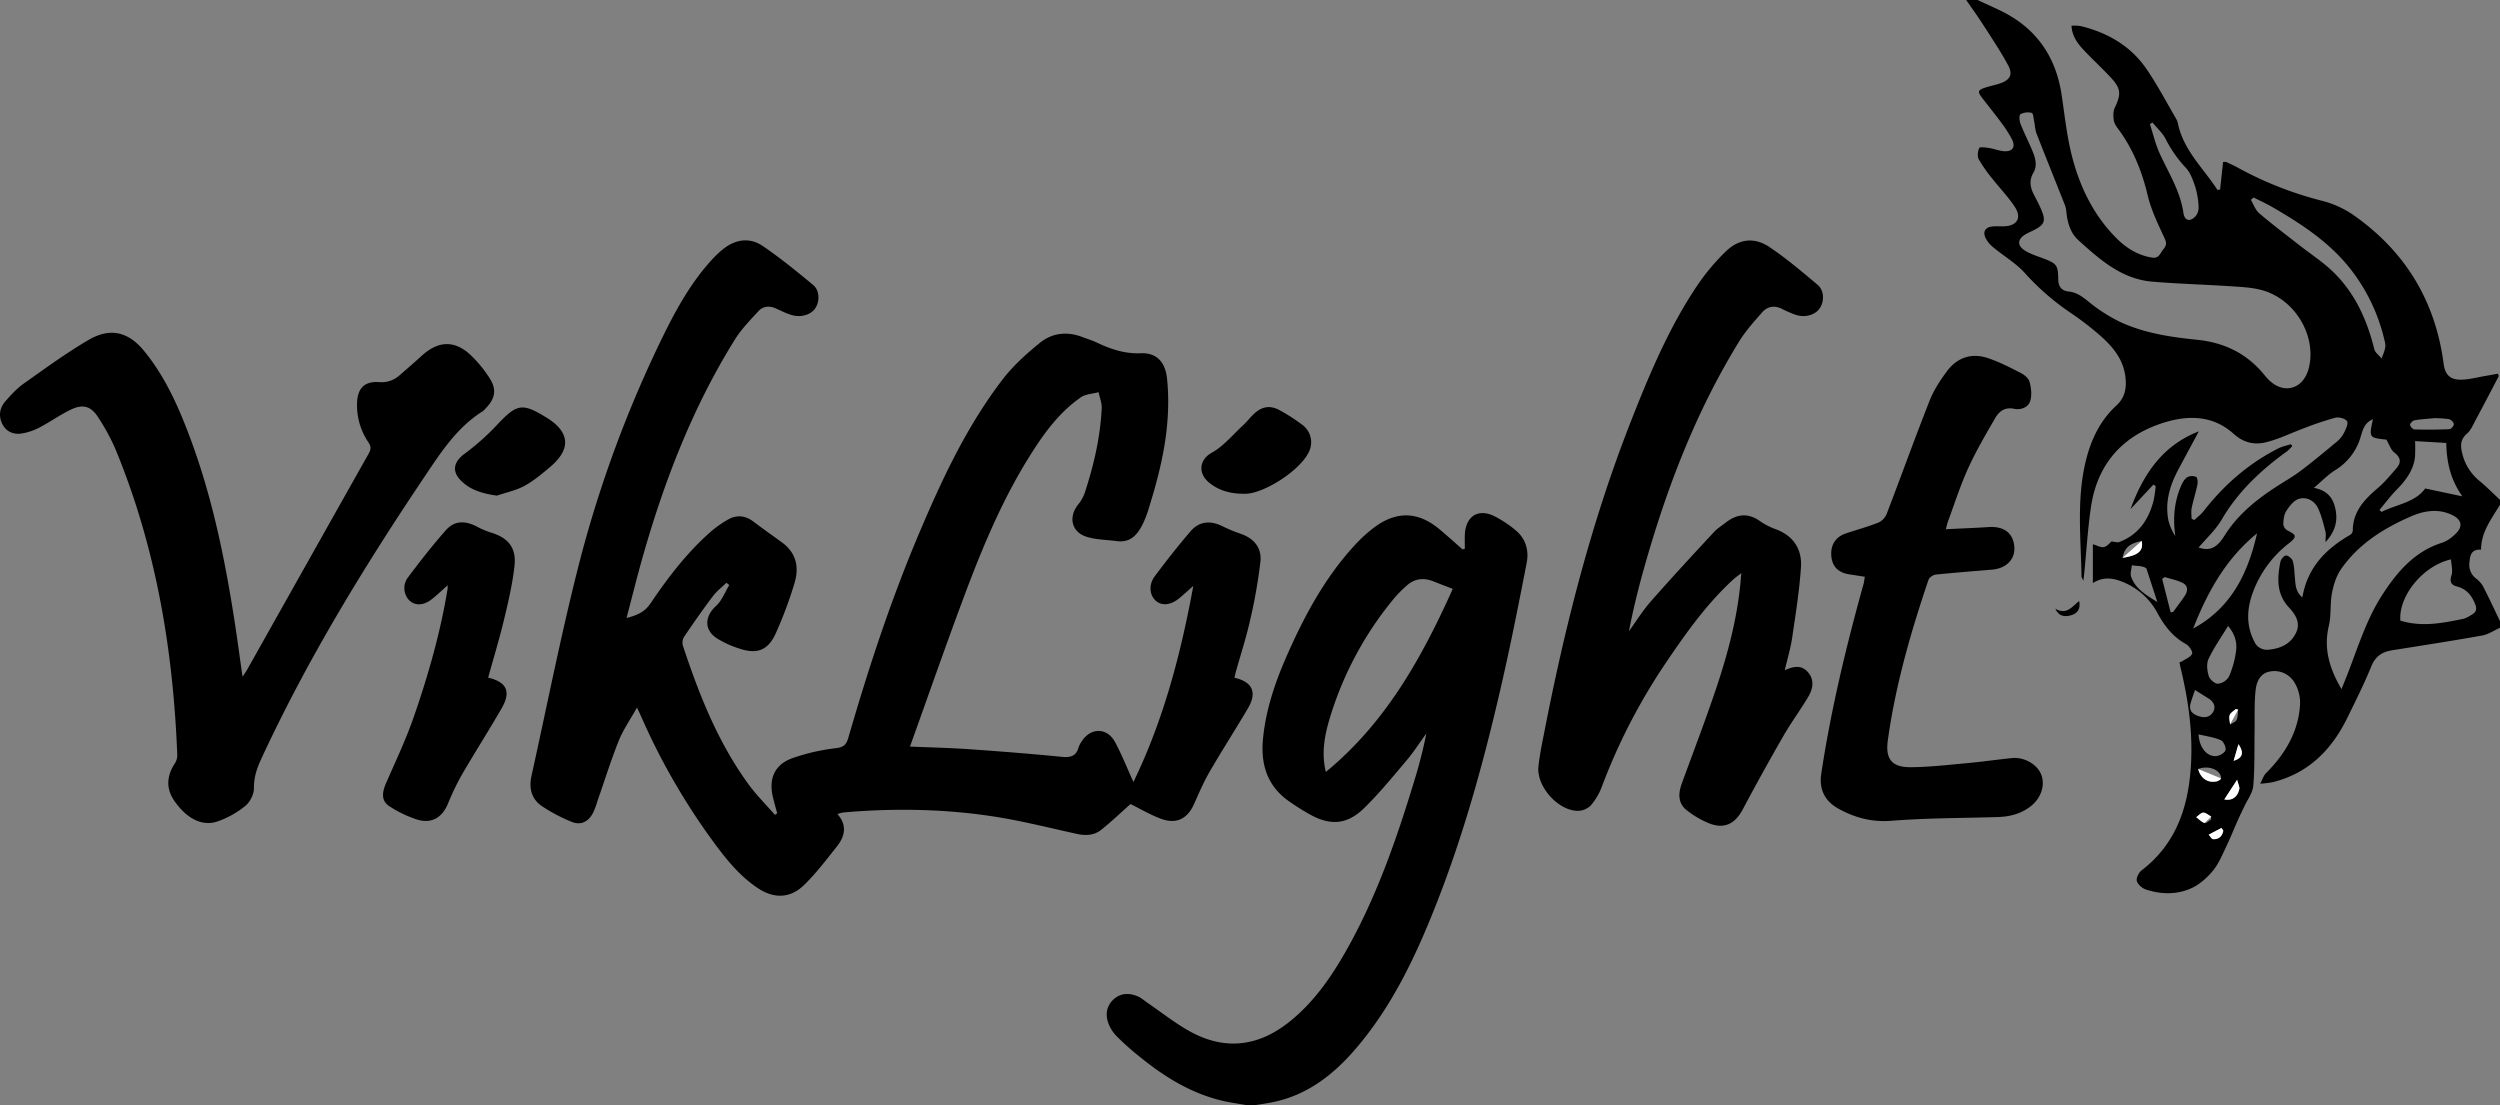
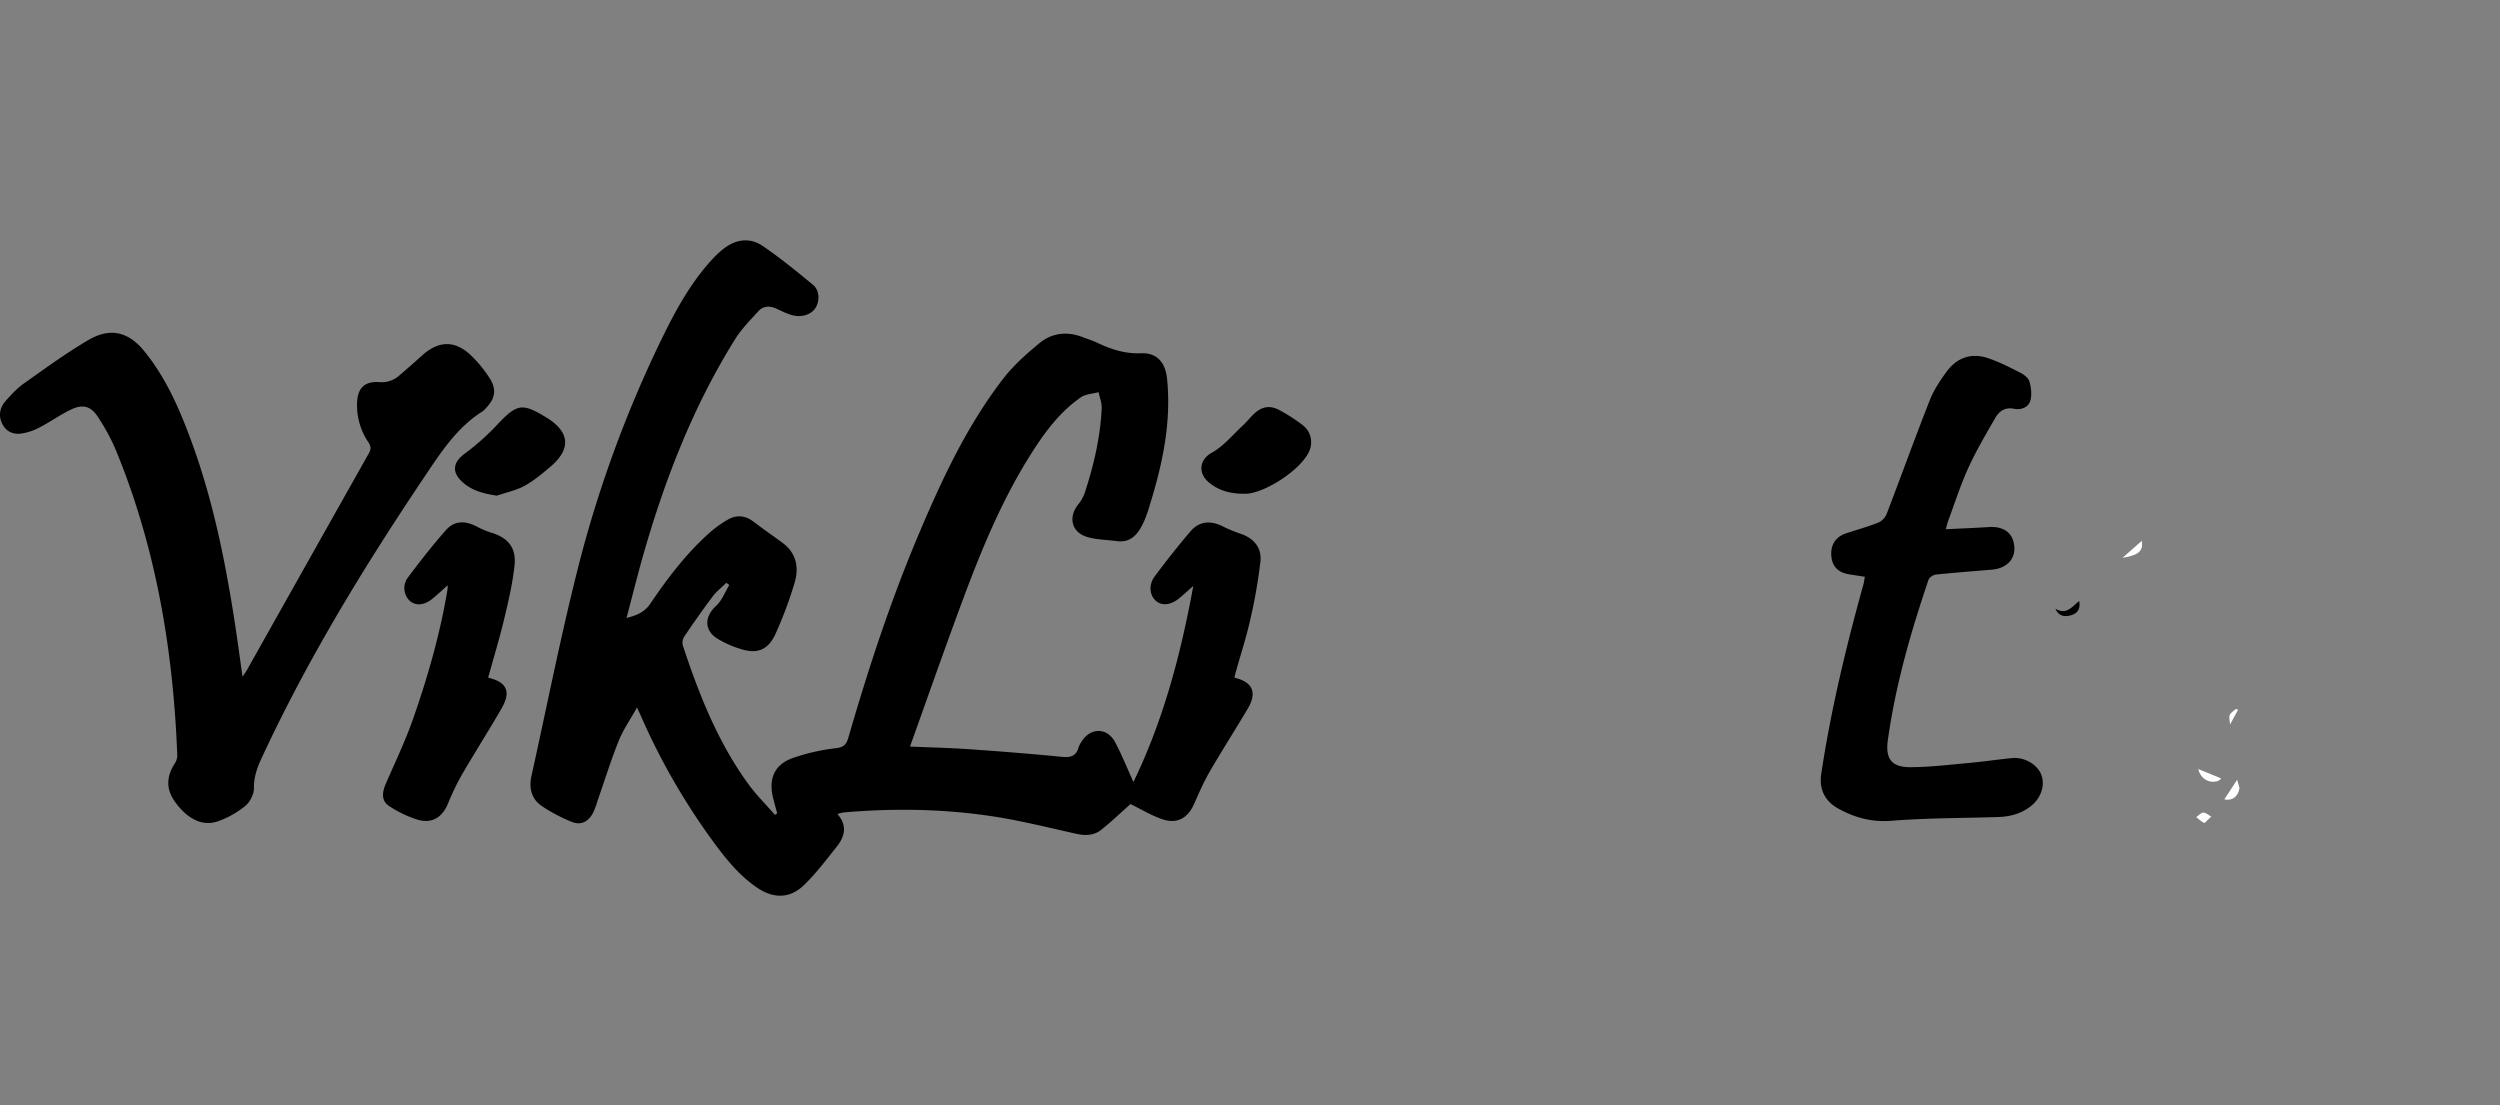
<svg xmlns="http://www.w3.org/2000/svg" viewBox="0 0 1545.17 683">
  <rect x="0" y="0" width="1545.17" height="683" fill="#808080" stroke="none" />
  <defs>
    <style>.cls-1{fill:#fff;}</style>
  </defs>
  <title>viklight</title>
  <g id="Layer_2" data-name="Layer 2">
    <g id="Layer_1-2" data-name="Layer 1">
-       <path d="M1545.17,388c-3.65,1.64-7.16,4.1-11,4.78-18.49,3.31-37.06,6.18-55.61,9.12-6.17,1-10.37,3.65-12.92,9.92-4.38,10.77-9.63,21.2-14.74,31.66-9.72,19.93-24.14,34.54-46.37,40a76,76,0,0,1-7.57.91c1.54-2.92,2.11-5,3.45-6.37,11.92-11.92,20.25-25.71,21.2-42.85a24.22,24.22,0,0,0-3.54-13.45,14.43,14.43,0,0,0-15.15-6.67c-6.11,1.1-8.24,6.5-8.79,11.49-.91,8.34-.51,16.82-.65,25.24-.19,11.3.16,22.64-.8,33.87-.38,4.44-3.64,8.65-5.62,12.94-1.1,2.39-2.32,4.72-3.38,7.13-2.69,6-5.15,12.18-8,18.14-2.33,4.88-4.47,10.07-7.85,14.18s-7.88,8.28-12.73,10.62c-9.16,4.41-19.13,4.27-28.76,1.13-2.32-.75-5.07-3.18-5.64-5.35-.49-1.85,1.28-5.22,3.07-6.59,21.33-16.38,28.81-39.21,30.37-64.73,1.27-20.61-1.63-40.85-6.51-60.84-.23-.94-.35-1.9-.54-3a6.34,6.34,0,0,0,1.53-.5c2.22-1.51,5.42-2.66,6.24-4.74.54-1.35-1.91-5-3.85-6-8-4.44-13.15-11.06-17.49-19a41.87,41.87,0,0,0-18.76-18.15c-6.91-3.28-14-5.19-21.22-.5v-24c2.53.72,4.88,2.15,6.85,1.74s3.64-2.64,4.69-3.47c1.94.18,3.52.79,4.7.35,12-4.47,18.29-13.86,21.32-25.79a79.09,79.09,0,0,0,1.26-8.73l-1.38-1-14.19,15.18c7.91-21.53,19.8-39.39,42.22-48.05-4.36,8.13-8.54,15.9-12.7,23.68-5.23,9.77-8.25,20.05-6.11,31.19a30.79,30.79,0,0,0,4.29,9.8c-1.53-10.88-.73-21.29,3.68-31.25.84-1.9,2-4,3.69-5.07a6.51,6.51,0,0,1,5.46-.24c.87.41,1.16,3.19.85,4.73-1,4.87-2.55,9.63-3.56,14.51-.44,2.13-.08,4.42-.08,6.64l1.68.81c1.91-1.79,4.1-3.36,5.68-5.4,12.67-16.27,27.84-29.54,46.28-38.88,2.42-1.23,5.18-1.76,7.78-2.61.27.41.54.81.8,1.22a27.58,27.58,0,0,1-3.11,3.1c-16.07,11.6-30.29,24.83-40.46,42.25-3.78,6.47-9.6,11.74-14.3,17.33,6.61,2.16,11.1.6,16-7.31,8-12.79,19.24-21.93,31.58-30,5.15-3.38,10.57-6.4,15.47-10.09,7.7-5.8,15.13-12,22.53-18.15a17.28,17.28,0,0,0,4.33-5.43c1.11-2.25,2.75-5.65,1.85-7.13s-4.9-2.72-7.06-2.18a190.93,190.93,0,0,0-19.19,6.39c-7.91,2.9-15.56,6.74-23.68,8.78-7.13,1.79-13.86.5-20.16-5.17-13.31-12-29.39-11.65-45.18-6.26-24.72,8.44-39.38,26-43.09,52-1.93,13.5-2.76,27.15-4.1,40.74-.11,1.08-.27,2.15-.54,4.34-.68-1.56-1.11-2.1-1.12-2.65-.41-23.93-3.12-48,2.7-71.64,3.2-13,8.85-24.87,18.83-34,5.51-5.05,6.37-11.05,5.61-17.64-1.31-11.37-8.36-19.41-16.57-26.46A185.9,185.9,0,0,0,1279.26,193a153.71,153.71,0,0,1-28.07-24.57c-5.52-6-12.91-10.29-19.25-15.59a17.09,17.09,0,0,1-5-6.38c-1.46-3.71.56-6.1,4.48-6.49,2.31-.23,4.66,0,7-.09,8.28-.18,11.39-5.26,6.78-12.17-4.12-6.19-9.36-11.63-14-17.51A85.09,85.09,0,0,1,1223,98.44c-1-1.83-.57-4.91.29-7,.3-.72,3.89-.31,5.92,0,3.11.49,6.13,1.7,9.24,2,5.5.44,7.51-2.53,5-7.47A75.74,75.74,0,0,0,1237,75.91c-3.74-5.1-7.74-10-11.6-15-3.42-4.47-3.16-5.26,2.35-7,2.71-.83,5.49-1.39,8.17-2.27,6.39-2.11,8.37-5.47,5.22-11.33-4.71-8.73-10.27-17-15.64-25.36-3.27-5.1-6.85-10-10.3-15h7c7,3.39,14.33,6.26,20.95,10.28,18.1,11,27.92,27.53,31.06,48.3,1.86,12.32,3.14,24.81,6.13,36.87,4.78,19.29,13.18,37,27.36,51.42,6.18,6.27,13.3,10.88,22.31,12.38,4.55.76,5.09-2.8,7-5,1.64-1.94,2.41-3.64,1-6.61-4-8.73-8.37-17.52-10.57-26.77-3.57-15-9.08-28.82-18.29-41.18-1.17-1.58-2.43-3.43-2.68-5.28-.35-2.51-.47-5.48.57-7.65,4-8.49,4-11.91-2.43-18.78-5.55-6-11.59-11.49-17.15-17.45-3.7-4-6.8-8.46-7.13-14.62,1.13,0,1.94,0,2.75,0a20,20,0,0,1,3.47.38c16.56,4.17,30.64,12.41,40.31,26.66,6.71,9.88,12.31,20.51,18.33,30.85a13.93,13.93,0,0,1,1.18,3.77c3.77,16,15.77,26.83,24.19,39.9l1.62-.27c.61-5.72,1.22-11.43,1.81-17,1.21,0,1.59-.18,1.86-.06,2.41,1.13,4.85,2.19,7.18,3.48a220.21,220.21,0,0,0,52.32,20.57,60.53,60.53,0,0,1,19.37,8.87c31.92,22.37,50.53,53.07,55.61,91.79.83,6.32,3.52,9.78,10.27,9.86,5.35.06,10.71-1.52,16.07-2.4,2.38-.4,4.75-.86,7.13-1.3l.66,1.42c-4.85,9.23-9.66,18.5-14.59,27.7-1.48,2.77-2.81,6-5.11,7.92-4.75,4.06-3.93,8.66-2.58,13.59a31.17,31.17,0,0,0,10.64,15.92c4.3,3.6,8.26,7.61,12.36,11.44v3c-5.17,8.64-11.65,16.71-11.73,27.76-6-.33-6.84,3.48-7.18,8.06a10.57,10.57,0,0,0,3.93,9.67,16.47,16.47,0,0,1,4.35,4.67c3.71,7.19,7.12,14.55,10.63,21.84Zm-132-148c7,0,12.17-5.08,14-13.21,4.49-19.86-9.06-42.16-29.41-47.54-6.19-1.63-12.79-1.91-19.23-2.34-16.09-1.06-32.24-1.47-48.3-2.83-18.94-1.61-32.43-13.67-45.67-25.63-4.83-4.36-6.66-10.62-7.37-17.09a16.6,16.6,0,0,0-.84-4.35c-5.85-14.83-11.83-29.61-17.63-44.46-.87-2.24-.91-4.79-1.42-7.19-.42-2-.56-5.29-1.55-5.58a9.74,9.74,0,0,0-7,.84c-.86.51-.67,4,0,5.78,2.11,5.42,4.79,10.61,7.06,16,2,4.66,3.72,9.64.94,14.41s-1.91,9.19.43,13.69c1.38,2.66,2.78,5.31,4,8,3.66,8.28,2.82,10.42-5.42,14.38-1.2.58-2.42,1.12-3.57,1.78-5.46,3.13-5.68,7.26-.2,10.48,3.39,2,7.26,3.21,11,4.62,8.16,3.1,9,4.09,9.14,12.66.05,4.58,1.87,7.29,6.53,7.77s8.08,2.93,11.72,5.86a100.75,100.75,0,0,0,19.56,12.71c15.06,7.12,31.49,9.57,47.87,11.23,17.19,1.73,31.17,8.63,42,22.09C1403.33,236.44,1407.66,239.75,1413.15,240Zm53.5,19.11c-5.17,2.08-6.27,6.38-7.5,10.47a35.79,35.79,0,0,1-15.84,21c-4.53,2.83-8.32,6.84-13.19,10.94,9.14,1.73,12.36,7.21,13.54,14.3,1.14,6.88-.63,12.92-6.34,19.26,0-3.19.37-5-.07-6.67-1.34-4.92-2.45-10-4.69-14.53s-7.07-7-11.78-5.52c-3.08.94-5.76,4.47-7.7,7.44-1.44,2.21-1.78,5.37-1.87,8.13a5.25,5.25,0,0,0,2.56,3.93c5.78,2.78,6,3.89.83,8a68.23,68.23,0,0,0-22,29.73c-3.87,10.33-4.6,20.7.73,31a8.43,8.43,0,0,0,9,4.92c7.18-.65,13.33-3.46,16.66-10.2,3.12-6.28-.21-11.51-4.25-15.82-7.83-8.38-7.31-18.12-5.33-28.14.31-1.6,2.21-4,3.45-4,1.4-.05,3.73,1.87,4.17,3.36,1,3.29,1,6.84,1.34,10.3.39,4.25.33,8.63,4.64,12.25,3.07-18.38,14.38-29.91,29.38-38.58a3.74,3.74,0,0,0,1.77-2.59c0-11.94,7.25-19.46,15.62-26.56,4.14-3.52,7.61-7.85,11.24-11.95,3.32-3.74,2.81-6.83-1.32-10-2-1.55-2.85-4.58-4.75-7.85C1464.16,270.56,1464.16,270.56,1466.65,259.06ZM1447.2,425.92c1.49-3.71,2.75-6.73,3.93-9.79,6.4-16.56,11.63-33.64,21.44-48.71,9.22-14.2,19.88-26.61,36.85-32,3.3-1.05,6.45-3.54,8.9-6.1,4-4.16,2.86-8.17-2.22-10.76-8.62-4.4-17.56-3-25.61.46-17.06,7.39-32.79,17.16-43.62,32.85-2.89,4.2-4.58,9.58-5.54,14.67-1.26,6.65-.4,13.75-1.95,20.3C1436.06,400.81,1439.7,413.09,1447.2,425.92Zm36.39-42.33c13.24,4.08,26,1.55,38.74-1.07,2-.42,3.94-1.73,5.78-2.84,2.52-1.53,2.83-3.55,1.67-6.39-2.2-5.41-5.4-9.33-11.33-10.85-3.28-.84-4.6-2.74-3.3-6.71,1-2.91-.08-6.47-.24-10C1497.56,349.58,1482.37,368.43,1483.59,383.59Zm-90.7-261.52-1.71,1.47c1.7,2.81,2.84,6.29,5.21,8.32,8.22,7,16.84,13.49,25.35,20.13,6.16,4.8,12.74,9.13,18.49,14.37,14.66,13.33,22.56,30.52,27.25,49.48.54,2.16,3,3.85,4.52,5.75.79-2.31,1.89-4.57,2.25-7,.27-1.71-.31-3.61-.74-5.38a112.38,112.38,0,0,0-19.13-40.81c-13.16-17.76-31.26-29.61-50.06-40.5C1400.62,125.8,1396.71,124,1392.89,122.07Zm129,184.7c-7.55-10.72-9.68-21.48-9.93-33l-19.27-1.14a96,96,0,0,1-.05,9.69c-.9,8.4-5.72,14.61-11.43,20.44-3.78,3.86-7,8.23-10.53,12.38l1.25,1.26c9.47-4.72,20.79-5.83,27-14.49Zm-166.31,81.68c23.4-12.66,33.86-34.08,39.41-58.78C1375.85,345.19,1364.37,365.86,1355.54,388.45ZM1330.38,75.72l-1.6,1c2,6.1,3.45,12.44,6.1,18.23,5.48,12,12.69,23.16,14.64,36.69.75,5.22,4.58,5.65,7.94,1.4a8.43,8.43,0,0,0,1.4-5.45,48.75,48.75,0,0,0-1.93-11.76c-1.44-4.29-3-9-6-12.18a75.85,75.85,0,0,1-12.46-17.85C1336.48,82.07,1333.11,79.06,1330.38,75.72Zm46.72,311.16c-4.34,7.15-8.82,13.47-12.07,20.38-1.38,2.92-.87,7.26.12,10.56.63,2.09,3.75,4.83,5.69,4.78a9.14,9.14,0,0,0,6.79-4.37,58.4,58.4,0,0,0,4.25-14.74C1382.82,398,1381.92,392.62,1377.1,386.88Zm-50.46-35.52c-2.05-1.76-5.91-1.44-9-2-.2,2.38-1.18,5-.45,7.1,2.63,7.51,9.17,11.24,16.2,15.65m8.22,6.36,1.54-.25c2.4-3.31,4.92-6.53,7.17-9.94,2-3,2.19-6.31-1.4-8.06-3.42-1.67-7.29-2.41-11-3.56l-1.57,1.14Zm162.86-120c-4.6.45-8.42.62-12.15,1.3-1.11.21-2.75,1.85-2.73,2.8s1.7,2.82,2.7,2.85c7.24.19,14.5.16,21.74-.17,1-.05,2.76-2.22,2.63-3.21a4.61,4.61,0,0,0-3.1-3A69.32,69.32,0,0,0,1504.5,258.45Zm-147.8,168c-1.24,3.72-2.25,6.19-2.87,8.75-.91,3.82,1.27,6.05,4.56,7.21s6.7,1.45,9.07-1.76,1.15-6.23-1.5-8.39m-7.07,21.69c.52,8,4.89,13.45,10.5,13.36,2.17,0,5.45-1.8,6.12-3.57.6-1.59-1.15-5.52-2.8-6.23C1368.53,455.65,1363.82,455.07,1358.89,453.9Zm-.29,21.42c1.44,5.57,5.79,8.65,11.12,7.68,1.14-.21,2.71-1,3-1.91s-.38-2.51-1.12-3.4C1368.92,474.44,1363.08,473.48,1358.6,475.32Zm-46.73-130.54c9.94-1.56,13-4.36,11.87-10.49C1316,336,1313.17,338.47,1311.87,344.78Zm62.91,149.31c4.72,1,8.17-1.48,9.26-6.33.32-1.44-.69-3.17-1.35-5.82Zm-8.17,12.42c0-.6.07-1.2.1-1.8-1.64-.89-3.29-2.49-4.93-2.48-1.46,0-2.9,1.81-4.35,2.82,1.7,1.26,3.25,3,5.16,3.59C1363.61,509,1365.25,507.29,1366.61,506.51Zm7.55,6.93c-.37-.57-.73-1.15-1.1-1.73l-7.91,4.13c.92,1,1.8,2.77,2.76,2.82C1371.49,518.84,1373.5,516.76,1374.16,513.44Zm9.18-74.86-1.48-.35c-1.3,1.23-3.23,2.25-3.75,3.76-.58,1.69.11,3.82.25,5.75,1.38-.92,3.39-1.54,4-2.83C1383.21,443.05,1383.06,440.72,1383.34,438.58Zm-2.84,31.64c5.69-1.74,6.59-5,3-10.3Q1382,465.08,1380.5,470.22Z" />
-       <path d="M770.17,683c-4.7-.83-9.46-1.47-14.12-2.53-20.48-4.7-37.62-15.71-53.54-28.87a152.84,152.84,0,0,1-12.59-11.4,22.72,22.72,0,0,1-4.93-7.93c-1.93-5.4-1-10.72,3.36-14.67s9.75-4,15-1.73c2.24,1,4.13,2.75,6.18,4.15,8.51,5.81,16.64,12.29,25.6,17.29,21.49,12,42.17,9.74,61.43-5.47,14.9-11.77,25.6-27,34.91-43.29,19-33.29,31.49-69.26,42.6-105.76a293.87,293.87,0,0,0,7.51-29.45c-4.09,5.61-7.86,11.5-12.33,16.79-8.47,10-16.82,20.25-26.19,29.41-10.49,10.25-21,10.9-33.73,3.68a145.41,145.41,0,0,1-13.07-8.28c-13.33-9.56-17.18-23-15.61-38.68,1.79-17.75,7.42-34.42,14.54-50.62,10.9-24.79,23.58-48.54,42.11-68.64a88.48,88.48,0,0,1,12.55-11.38c13.71-10,27-9.36,40.06,1.67,4.76,4,9.4,8.2,14.09,12.3l1.37-.45c0-2.92-.12-5.84,0-8.75.6-11.63,8.58-16.46,18.8-11.06a67.68,67.68,0,0,1,13.19,8.93c5.79,5.12,7.68,12.21,6.24,19.6-4.58,23.5-9.19,47-14.46,70.34-10.88,48.22-23.72,95.89-41.95,141.93-12.54,31.68-27.09,62.32-49.57,88.42-14.11,16.38-30.71,29-52.65,33-2.92.53-5.87,1-8.81,1.43Zm49.29-205.9c37-30.33,59.34-70.62,78.44-113.12-4.54-1.77-8.25-3.18-11.94-4.65-6.12-2.44-11.75-1.76-16.68,2.75a78.41,78.41,0,0,0-7.38,7.43,211.87,211.87,0,0,0-39.37,72.3C819,453.05,816.42,464.61,819.46,477.1Z" />
      <path d="M562.43,461.43c12.91.55,24.69.81,36.43,1.62,19.11,1.34,38.21,2.83,57.26,4.72,5.41.53,9-.25,10.53-5.89a14.11,14.11,0,0,1,1.84-3.52c5.49-8.84,15.84-8.83,20.75.4,4.12,7.74,7.37,15.93,11.3,24.56,18.59-38.33,29.31-79.12,37-121.18-2.92,2.57-5.78,5.22-8.78,7.69-5.24,4.29-10.85,4.77-14.49,1.38-3.83-3.55-4.41-9.89-.5-15.1,7.08-9.46,14.38-18.78,22.08-27.74,5.31-6.19,12.13-6.82,19.54-3.21a91.2,91.2,0,0,0,11,4.6c8.39,2.78,13.58,8.54,12.63,17.41a323.69,323.69,0,0,1-6.38,36.24c-2.4,10.7-5.83,21.16-8.79,31.74-.34,1.23-.58,2.49-.87,3.73,11.22,2.57,14.12,9.14,8.28,19-7.79,13.19-16.09,26.08-23.76,39.34-3.66,6.31-6.52,13.1-9.51,19.77-3.95,8.8-10.56,12.49-19.77,9.29-7-2.45-13.54-6.43-19.49-9.33-5.58,4.94-11.65,10.77-18.21,16-4.22,3.34-9.43,3.66-14.78,2.49-17-3.72-34-8.07-51.23-10.74-30.89-4.79-62-5.26-93.19-2.56a26.07,26.07,0,0,0-3.73,1c6.22,7.07,4.6,13.85-.39,20.1-6.52,8.17-12.85,16.65-20.34,23.86-8.69,8.37-18.73,8.39-28.76,1.63-12.26-8.26-21-19.87-29.5-31.62a408.51,408.51,0,0,1-42.43-74.51c-.6-1.35-1.25-2.67-2.47-5.28-4.14,7.41-8.52,13.66-11.29,20.56-4.88,12.16-8.77,24.72-13.1,37.1a47.3,47.3,0,0,1-3,7.87c-3,5.26-7.46,7.36-13,5.09a100.47,100.47,0,0,1-18.4-9.72c-6.41-4.34-8.1-11.06-6.43-18.6,9.27-41.88,17.59-84,28-125.6a738.39,738.39,0,0,1,53.87-147.37c8.05-16.29,16.93-32.13,29.26-45.71a59.81,59.81,0,0,1,8-7.49c7.54-5.72,16.09-6.68,23.79-1.43,10.83,7.38,21.05,15.72,31.16,24.09,4.07,3.37,4.19,10,1.42,14.29s-9.22,6.16-15.3,4.12c-3.15-1-6.15-2.54-9.18-3.89-3.91-1.74-7.82-1.47-10.64,1.59-5.16,5.59-10.6,11.16-14.6,17.56-26,41.69-43.55,87.07-56.95,134.16-3.53,12.41-6.62,25-10.07,38,6.53-1.62,11.22-3.66,14.86-9.06,10.62-15.75,22.17-30.87,36.45-43.6a68.13,68.13,0,0,1,11.32-8.12c5.39-3.11,10.77-2.59,15.86,1.26,5.8,4.4,11.76,8.58,17.64,12.87,9,6.54,10.65,15.6,7.6,25.4a249.33,249.33,0,0,1-11.7,31.19c-4.73,10.2-11.63,12.59-22.23,9a61,61,0,0,1-14-6.38c-8-5.3-7.5-13.57-.46-20,3.63-3.32,5.51-8.54,8.18-12.9l-1.82-1.39c-2.83,2.79-6.06,5.28-8.42,8.41-6.1,8.1-11.91,16.42-17.6,24.81a7.16,7.16,0,0,0-.91,5.45c10,30.27,21.66,59.83,40.61,85.85,4.9,6.72,10.89,12.64,16.38,18.93l1.34-1c-.88-3.33-1.83-6.65-2.63-10-2.66-11.15.89-19.89,11.62-23.91a124.26,124.26,0,0,1,27.56-6.35c4.82-.62,6.27-2.4,7.47-6.54,12.45-43,26.42-85.5,43.93-126.75,14.14-33.31,29.44-66.09,51.67-94.94,6.41-8.31,14.51-15.54,22.69-22.22,7.67-6.26,17-7.25,26.45-3.6,3,1.14,6,2.06,8.85,3.4,8.61,4.07,17.22,7,27.17,6.59s15.18,5.62,16.21,15.84c2.71,26.89-2.79,52.65-10.73,78.07a77,77,0,0,1-3.67,10.35c-3.32,7-7.49,13.09-16.76,11.83-6.19-.85-12.65-.79-18.52-2.64-9.61-3-11.48-12.56-5-20.29a24.9,24.9,0,0,0,4.27-8.32c5.31-16.53,9.18-33.39,10-50.78.16-3.28-1.23-6.64-1.91-10-3.69,1-8,1.13-11,3.19C654,255.32,644.41,269,635.6,283.2c-16.47,26.6-28.46,55.34-39.38,84.5C584.68,398.51,573.87,429.6,562.43,461.43Z" />
-       <path d="M1103.11,414.27c5.73-2.71,10.64-3.24,14.47,1.35,4,4.78,2.9,10.19.07,15-4.84,8.15-10.52,15.82-15.24,24q-13.07,22.69-25.36,45.81c-4.7,8.78-11.39,12.14-20.59,8.48a55.72,55.72,0,0,1-14.11-8.27c-5.39-4.34-5.08-10.38-2.85-16.47,7.13-19.53,14.58-39,21.2-58.66,7.1-21.15,12.84-42.7,15-65,.16-1.65.28-3.3.53-6.28-2.26,1.78-3.79,2.85-5.15,4.1-16.55,15.25-29.42,33.49-41.92,52a367.6,367.6,0,0,0-39.23,76.19,37.64,37.64,0,0,1-6.84,11.41,11.55,11.55,0,0,1-7.88,3.23c-12.29-.07-25.67-15.2-24.35-27.41.71-6.6,2-13.15,3.32-19.68,12.83-66.22,29.32-131.43,54.09-194.31,11.41-29,23.48-57.73,41-83.67a133.36,133.36,0,0,1,17.29-20.58c8.12-7.91,17.59-9.13,27-2.86,10.48,7,20.17,15.25,29.84,23.39,4.08,3.44,4.23,9.95,1.48,14.27s-9.11,6.28-15.22,4.2a63.19,63.19,0,0,1-8.23-3.58c-4.68-2.36-9-1.6-12.29,2.1-5,5.72-10.22,11.49-14.19,17.94-26.86,43.56-44.9,90.88-58.74,139.92-3.64,12.91-6.84,25.95-9.42,39.26,4.48-6.18,8.51-12.75,13.53-18.45,12.73-14.5,25.86-28.65,39-42.82,2.12-2.29,4.88-4,7.38-5.95,6.81-5.28,13.7-6.08,21.07-.85a41.65,41.65,0,0,0,9.73,5c11.07,4.06,16.36,12.48,15.62,23.56-1,14.72-3.36,29.36-5.51,44C1106.64,400.93,1104.76,407.14,1103.11,414.27Z" />
      <path d="M149.9,418.25c1.33-2,2.17-3.14,2.85-4.35q37.56-66.84,75.17-133.63c1.57-2.78,1.38-4.52-.29-7a40.79,40.79,0,0,1-6.95-24.09c.28-9.29,4.64-13.67,13.77-13a16.45,16.45,0,0,0,12.73-4.43q7-6,13.88-12.21c10-8.95,19.95-9.28,29.77-.15a77.2,77.2,0,0,1,11.69,14.21c4.63,7.05,3.58,12.84-2.37,18.83a11.31,11.31,0,0,1-1.79,1.74c-16.48,10.34-26.52,26.43-37,42-37.13,55.37-71.79,112.18-99.85,172.79-2.65,5.73-4.67,11.42-4.55,18.1.07,3.75-2.43,8.69-5.39,11.09a56.69,56.69,0,0,1-17.24,9.58c-9.42,3.18-18.92-1.81-26.44-12.55-5.42-7.74-4.92-15.51.14-23.29a9.23,9.23,0,0,0,1.54-5.07c-2.51-65.32-13.22-129-38.42-189.72a128.28,128.28,0,0,0-10.53-19.23c-4.19-6.61-9.13-8.26-16.31-4.93-6.89,3.2-13.14,7.77-19.91,11.28A35.18,35.18,0,0,1,12.93,268c-4.89.61-9.28-1.34-11.58-6.13-2.43-5-1.49-9.91,2.07-13.95,3.39-3.87,7-7.79,11.11-10.74,13.15-9.31,26.21-18.87,40.07-27,13.43-7.89,24.7-5.24,34.52,6.8,13.22,16.2,21.53,35.14,28.72,54.54,13.65,36.83,21.4,75.12,27.35,113.81C146.82,395.94,148.24,406.59,149.9,418.25Z" />
      <path d="M1152.58,356.48l-9.71-1.52c-6.84-1.08-10.54-4.95-11-11.51-.49-6.74,2.73-11.69,9.09-13.8,6.78-2.25,13.69-4.14,20.31-6.79a10.21,10.21,0,0,0,4.92-5.48c8.92-23.27,17.36-46.73,26.51-69.92,2.52-6.4,6.5-12.39,10.63-18,6.45-8.67,15.47-11.55,25.72-8,6.87,2.36,13.43,5.72,19.91,9.05,2.24,1.16,4.87,3.32,5.46,5.52,1,3.74,1.51,8.18.42,11.78-1.27,4.17-6,5.68-10,4.86-5.7-1.17-9.22,1.53-11.6,5.63-5.9,10.17-11.88,20.37-16.75,31.05s-8.34,21.71-12.4,32.61c-.5,1.35-.79,2.78-1.45,5.14,9.28-.46,17.86-.78,26.42-1.34,9.57-.63,15.31,3.7,15.93,12.3.56,7.6-4.84,13.21-13.66,14-11.6,1-23.23,1.85-34.82,3.06-1.65.17-4,1.72-4.54,3.17-11,32.47-20.48,65.35-25.18,99.42-1.54,11.14,2.34,16.44,13.64,16.46,11.94,0,23.89-1.46,35.82-2.54,9.11-.83,18.17-2.17,27.28-3.08,7.76-.78,15.84,4,18.2,10.47,2.41,6.63-.39,14.55-6.77,19.43-5.94,4.54-12.74,6.31-20.06,6.53-22,.67-44,.59-65.84,2.31-12.14.95-22.47-1.82-32.76-7.47-8.36-4.59-12.09-11.95-10.65-21.53,6-39.7,15.38-78.62,26.12-117.25C1152.15,359.65,1152.28,358.19,1152.58,356.48Z" />
      <path d="M276.65,361.77c-3.69,3.26-6.65,6.16-9.9,8.68-5,3.88-10.06,4-13.66.74a10.93,10.93,0,0,1-1-14.23c7.49-10,15.18-19.83,23.41-29.18,5.25-6,11.74-6.16,19.15-2.37a50.41,50.41,0,0,0,8.63,3.7c10.69,3.18,15.94,9.3,14.72,20.51s-3.81,22.26-6.44,33.22c-2.9,12.11-6.54,24-9.85,36,11.52,2.71,14.31,8.64,8.3,19-8.08,14-16.77,27.59-24.87,41.54A163.94,163.94,0,0,0,276.75,497c-3.61,8.38-9.93,12.22-18.78,9.59a71.53,71.53,0,0,1-17-8.08c-5.1-3.16-5.23-7.95-2.31-14.6,5.79-13.23,12-26.33,16.78-39.94,9.09-26.07,16.7-52.6,21.19-79.92A19.1,19.1,0,0,0,276.65,361.77Z" />
      <path d="M307.08,306.34c-8.67-1.28-16.27-3.32-22.24-9.36s-4.17-11.89,2.57-16.72a149.68,149.68,0,0,0,20.71-18.63c11.56-12.14,15-12.48,29.39-3.71,17.18,10.48,13.35,21.51,2.69,30.54-5.06,4.29-10.24,8.67-16,11.82C318.94,303.14,312.81,304.38,307.08,306.34Z" />
      <path d="M769.73,305.17c-9.38.14-16.31-2-22.23-6.72-7.57-6.09-5.92-14.6,1.37-18.59s13.08-11.14,19.42-17c2.32-2.15,4.27-4.68,6.54-6.87,4.93-4.73,10-5.72,15.95-2.51A107,107,0,0,1,805,262.65a13.26,13.26,0,0,1,4,16.59C803.59,290.9,781,305.15,769.73,305.17Z" />
      <path d="M1285.07,371.44c1,4.83-.94,7.72-5.19,8.89-3.94,1.07-7.5.56-9.54-4.12C1277.25,380.34,1280.76,374.9,1285.07,371.44Z" />
      <path class="cls-1" d="M1391.18,123.54l1.71-1.47" />
      <path class="cls-1" d="M1372.76,481.09c-.33.91-1.9,1.7-3,1.91-5.33,1-9.68-2.11-11.12-7.68" />
      <path class="cls-1" d="M1323.74,334.29c1.14,6.13-1.93,8.93-11.87,10.49" />
      <path class="cls-1" d="M1382.69,481.94c.66,2.65,1.67,4.38,1.35,5.82-1.09,4.85-4.54,7.29-9.26,6.33" />
      <path class="cls-1" d="M1362.59,508.64c-1.91-.58-3.46-2.33-5.16-3.59,1.45-1,2.89-2.81,4.35-2.82,1.64,0,3.29,1.59,4.93,2.48" />
-       <path class="cls-1" d="M1373.06,511.71c.37.58.73,1.16,1.1,1.73-.66,3.32-2.67,5.4-6.25,5.22-1,0-1.84-1.84-2.76-2.82" />
      <path class="cls-1" d="M1378.36,447.74c-.14-1.93-.83-4.06-.25-5.75.52-1.51,2.45-2.53,3.75-3.76l1.48.35" />
-       <path class="cls-1" d="M1383.55,459.92c3.54,5.29,2.64,8.56-3,10.3" />
    </g>
  </g>
</svg>